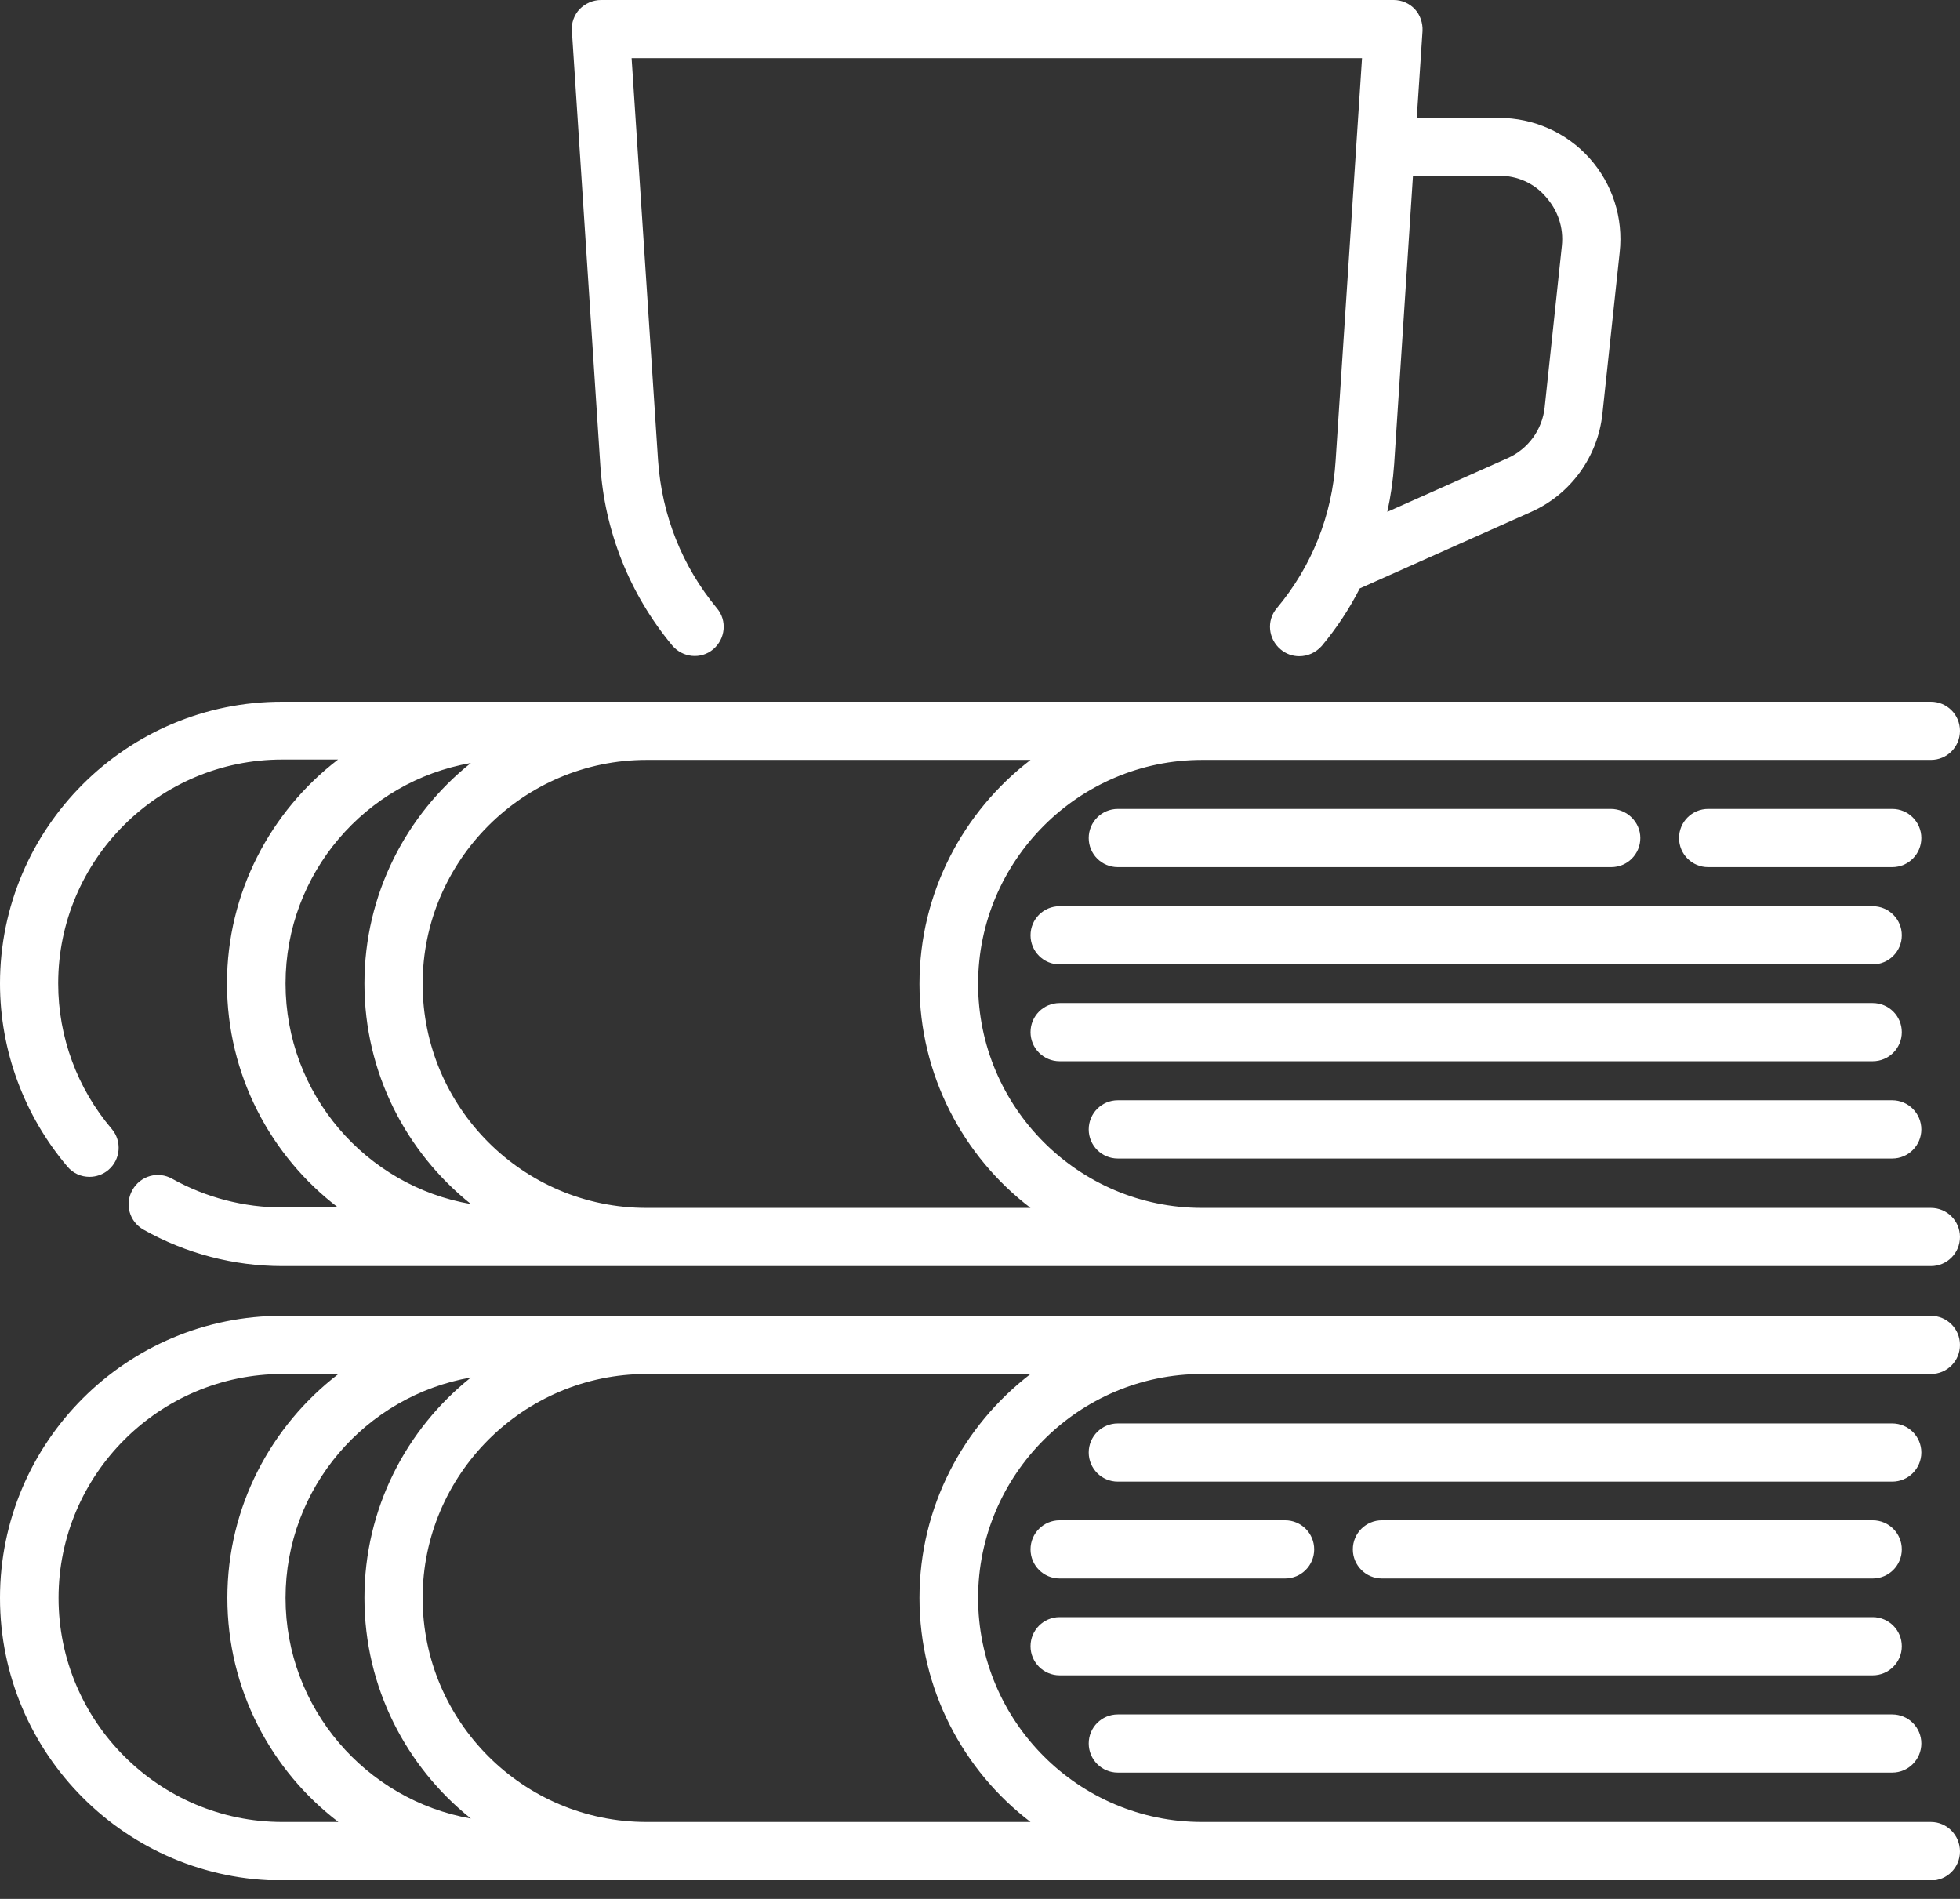
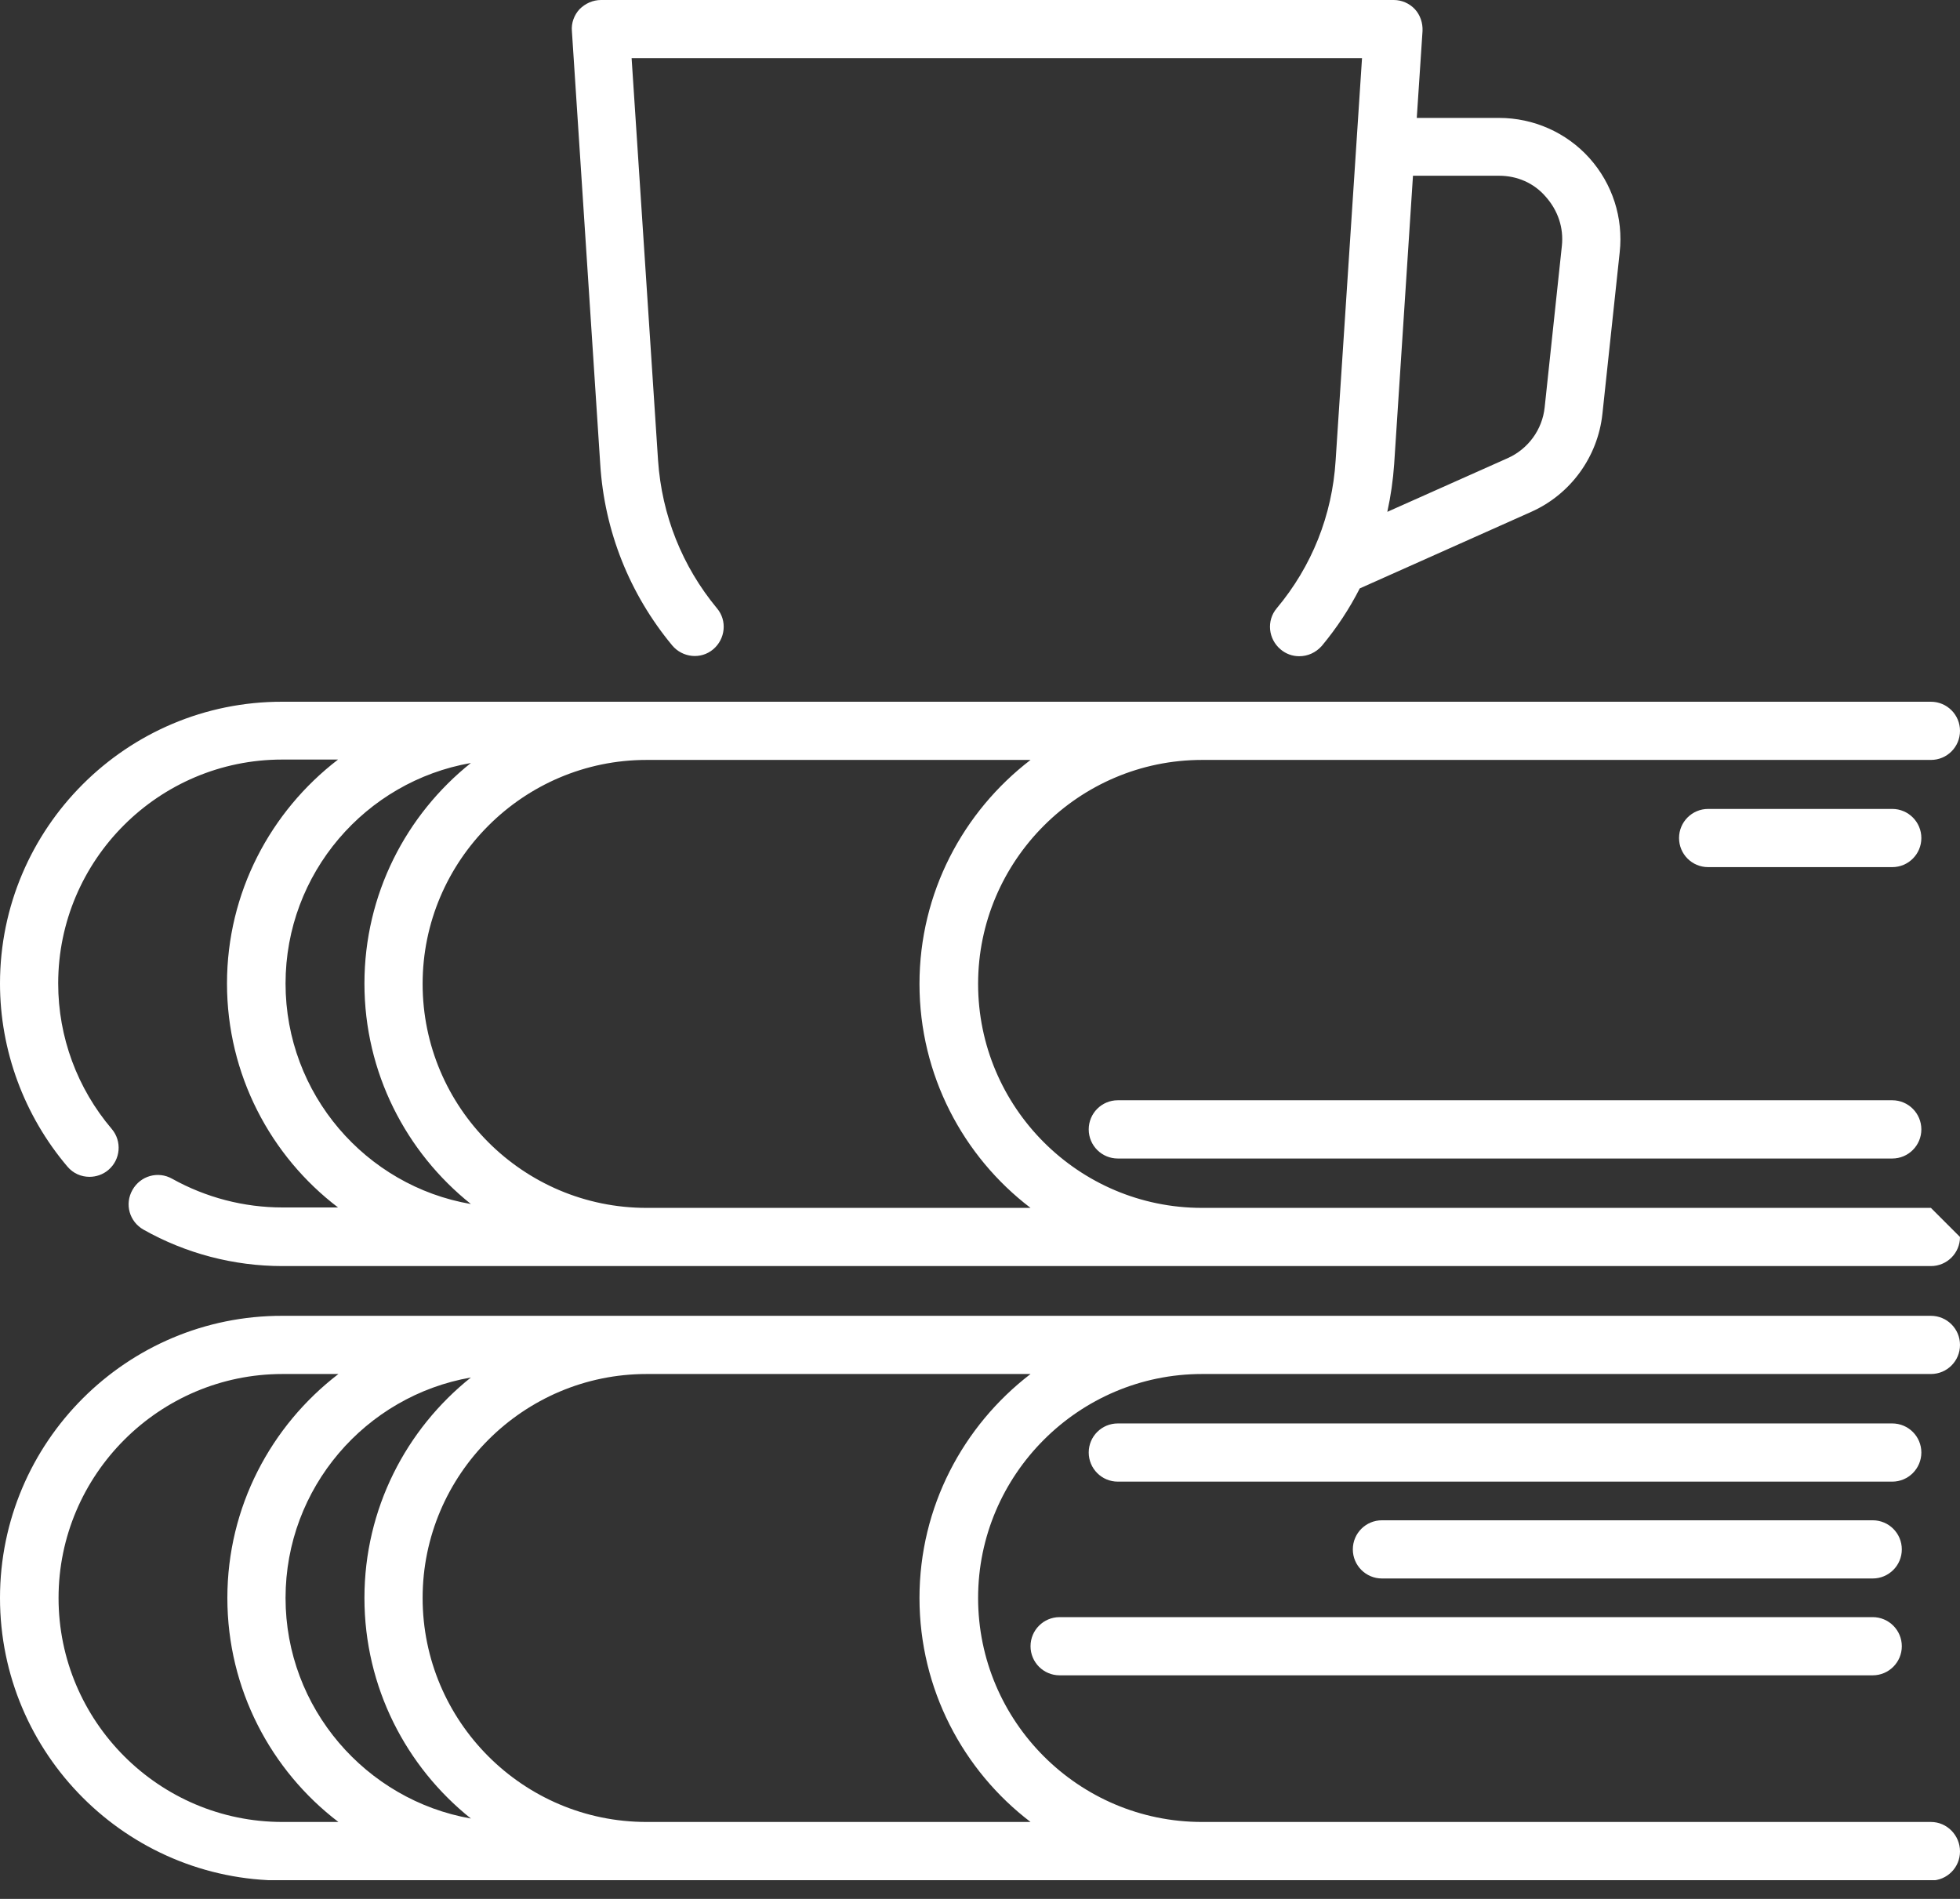
<svg xmlns="http://www.w3.org/2000/svg" width="32" height="31" viewBox="0 0 32 31" fill="none">
  <rect x="0" y="0" width="32" height="31" fill="#333333" stroke="none" />
  <g clip-path="url(#clip0)">
    <path d="M31.525 29.744H25.575H23.337H19.625C17.606 29.744 15.969 28.1 15.969 26.087C15.969 24.075 17.613 22.431 19.625 22.431H23.337H25.575H31.525C31.788 22.431 32 22.219 32 21.956C32 21.694 31.788 21.481 31.525 21.481H25.575H23.337H19.625H10.556H8.319H4.612C2.069 21.475 0 23.544 0 26.087C0 28.631 2.069 30.7 4.612 30.7H8.325H10.562H19.625H23.337H25.575H31.525C31.788 30.7 32 30.488 32 30.225C32 29.962 31.788 29.744 31.525 29.744ZM4.612 29.744C2.594 29.744 0.956 28.1 0.956 26.087C0.956 24.075 2.6 22.431 4.612 22.431H5.525C4.425 23.275 3.712 24.6 3.712 26.087C3.712 27.575 4.425 28.906 5.525 29.744H4.612ZM4.662 26.087C4.662 24.288 5.969 22.788 7.688 22.488C6.631 23.331 5.95 24.631 5.95 26.087C5.95 27.544 6.631 28.844 7.688 29.688C5.975 29.387 4.662 27.887 4.662 26.087ZM10.556 29.744C8.537 29.744 6.9 28.1 6.9 26.087C6.9 24.075 8.544 22.431 10.556 22.431H16.825C15.725 23.275 15.012 24.6 15.012 26.087C15.012 27.575 15.725 28.906 16.825 29.744H10.556Z" fill="white" />
-     <path d="M30.894 27.988H18.25C17.987 27.988 17.775 28.2 17.775 28.462C17.775 28.725 17.987 28.938 18.25 28.938H30.894C31.156 28.938 31.369 28.725 31.369 28.462C31.369 28.2 31.156 27.988 30.894 27.988Z" fill="white" />
    <path d="M30.894 23.238H18.25C17.987 23.238 17.775 23.45 17.775 23.712C17.775 23.975 17.987 24.188 18.25 24.188H30.894C31.156 24.188 31.369 23.975 31.369 23.712C31.369 23.45 31.156 23.238 30.894 23.238Z" fill="white" />
    <path d="M30.575 26.4H17.3C17.037 26.4 16.825 26.613 16.825 26.875C16.825 27.137 17.037 27.35 17.3 27.35H30.575C30.837 27.35 31.05 27.137 31.05 26.875C31.05 26.613 30.837 26.4 30.575 26.4Z" fill="white" />
    <path d="M30.575 24.819H22.562C22.3 24.819 22.087 25.031 22.087 25.294C22.087 25.556 22.3 25.769 22.562 25.769H30.575C30.837 25.769 31.05 25.556 31.05 25.294C31.05 25.031 30.837 24.819 30.575 24.819Z" fill="white" />
-     <path d="M20.981 24.819H17.3C17.037 24.819 16.825 25.031 16.825 25.294C16.825 25.556 17.037 25.769 17.3 25.769H20.981C21.244 25.769 21.456 25.556 21.456 25.294C21.456 25.031 21.244 24.819 20.981 24.819Z" fill="white" />
-     <path d="M31.525 19.719H25.575H23.337H19.625C17.606 19.719 15.969 18.075 15.969 16.062C15.969 14.05 17.613 12.406 19.625 12.406H23.337H25.575H31.525C31.788 12.406 32 12.194 32 11.931C32 11.669 31.788 11.456 31.525 11.456H25.575H23.337H19.625H10.556H8.319H4.612C2.069 11.45 0 13.519 0 16.056C0 17.15 0.394 18.212 1.1 19.044C1.194 19.156 1.325 19.212 1.462 19.212C1.569 19.212 1.681 19.175 1.769 19.1C1.969 18.931 1.994 18.631 1.825 18.431C1.262 17.769 0.95 16.931 0.95 16.056C0.95 14.037 2.594 12.4 4.606 12.4H5.519C4.419 13.244 3.706 14.569 3.706 16.056C3.706 17.544 4.419 18.875 5.519 19.712H4.612C3.981 19.712 3.362 19.55 2.812 19.244C2.581 19.113 2.294 19.194 2.163 19.425C2.031 19.656 2.112 19.944 2.344 20.075C3.031 20.462 3.812 20.669 4.612 20.669H8.325H10.562H19.625H23.337H25.575H31.525C31.788 20.669 32 20.456 32 20.194C32 19.931 31.788 19.719 31.525 19.719ZM4.662 16.056C4.662 14.256 5.969 12.756 7.688 12.456C6.631 13.3 5.95 14.6 5.95 16.056C5.95 17.512 6.631 18.812 7.688 19.656C5.975 19.363 4.662 17.863 4.662 16.056ZM10.556 19.719C8.537 19.719 6.9 18.075 6.9 16.062C6.9 14.05 8.544 12.406 10.556 12.406H16.825C15.725 13.25 15.012 14.575 15.012 16.062C15.012 17.55 15.725 18.881 16.825 19.719H10.556Z" fill="white" />
+     <path d="M31.525 19.719H25.575H23.337H19.625C17.606 19.719 15.969 18.075 15.969 16.062C15.969 14.05 17.613 12.406 19.625 12.406H23.337H25.575H31.525C31.788 12.406 32 12.194 32 11.931C32 11.669 31.788 11.456 31.525 11.456H25.575H23.337H19.625H10.556H8.319H4.612C2.069 11.45 0 13.519 0 16.056C0 17.15 0.394 18.212 1.1 19.044C1.194 19.156 1.325 19.212 1.462 19.212C1.569 19.212 1.681 19.175 1.769 19.1C1.969 18.931 1.994 18.631 1.825 18.431C1.262 17.769 0.95 16.931 0.95 16.056C0.95 14.037 2.594 12.4 4.606 12.4H5.519C4.419 13.244 3.706 14.569 3.706 16.056C3.706 17.544 4.419 18.875 5.519 19.712H4.612C3.981 19.712 3.362 19.55 2.812 19.244C2.581 19.113 2.294 19.194 2.163 19.425C2.031 19.656 2.112 19.944 2.344 20.075C3.031 20.462 3.812 20.669 4.612 20.669H8.325H10.562H19.625H23.337H25.575H31.525C31.788 20.669 32 20.456 32 20.194ZM4.662 16.056C4.662 14.256 5.969 12.756 7.688 12.456C6.631 13.3 5.95 14.6 5.95 16.056C5.95 17.512 6.631 18.812 7.688 19.656C5.975 19.363 4.662 17.863 4.662 16.056ZM10.556 19.719C8.537 19.719 6.9 18.075 6.9 16.062C6.9 14.05 8.544 12.406 10.556 12.406H16.825C15.725 13.25 15.012 14.575 15.012 16.062C15.012 17.55 15.725 18.881 16.825 19.719H10.556Z" fill="white" />
    <path d="M30.894 17.962H18.25C17.987 17.962 17.775 18.175 17.775 18.438C17.775 18.7 17.987 18.913 18.25 18.913H30.894C31.156 18.913 31.369 18.7 31.369 18.438C31.369 18.175 31.156 17.962 30.894 17.962Z" fill="white" />
    <path d="M30.894 13.206H27.888C27.625 13.206 27.413 13.419 27.413 13.681C27.413 13.944 27.625 14.156 27.888 14.156H30.894C31.156 14.156 31.369 13.944 31.369 13.681C31.369 13.419 31.156 13.206 30.894 13.206Z" fill="white" />
-     <path d="M26.3 13.206H18.25C17.987 13.206 17.775 13.419 17.775 13.681C17.775 13.944 17.987 14.156 18.25 14.156H26.306C26.569 14.156 26.781 13.944 26.781 13.681C26.781 13.419 26.562 13.206 26.3 13.206Z" fill="white" />
-     <path d="M30.575 16.375H17.3C17.037 16.375 16.825 16.587 16.825 16.85C16.825 17.113 17.037 17.325 17.3 17.325H30.575C30.837 17.325 31.05 17.113 31.05 16.85C31.05 16.587 30.837 16.375 30.575 16.375Z" fill="white" />
-     <path d="M30.575 14.794H17.3C17.037 14.794 16.825 15.006 16.825 15.269C16.825 15.531 17.037 15.744 17.3 15.744H30.575C30.837 15.744 31.05 15.531 31.05 15.269C31.05 15.006 30.837 14.794 30.575 14.794Z" fill="white" />
    <path d="M25.95 2.581C25.575 2.163 25.037 1.925 24.475 1.925H23.131L23.225 0.506C23.231 0.375 23.187 0.244 23.1 0.15C23.012 0.056 22.887 0 22.756 0H9.812C9.681 0 9.556 0.056 9.462 0.15C9.375 0.244 9.325 0.375 9.337 0.506L9.8 7.581C9.869 8.675 10.281 9.7 10.975 10.537C11.144 10.738 11.444 10.769 11.644 10.6C11.844 10.431 11.875 10.131 11.706 9.931C11.137 9.244 10.806 8.412 10.744 7.519L10.312 0.95H22.237L21.806 7.519C21.75 8.412 21.419 9.244 20.844 9.931C20.675 10.131 20.706 10.431 20.906 10.6C20.994 10.675 21.1 10.713 21.212 10.713C21.35 10.713 21.481 10.656 21.581 10.544C21.825 10.25 22.031 9.938 22.2 9.606L25 8.356C25.644 8.069 26.087 7.456 26.162 6.756L26.444 4.119C26.506 3.556 26.325 3 25.95 2.581ZM25.5 4.013L25.219 6.65C25.181 7.013 24.95 7.331 24.612 7.481L22.65 8.356C22.706 8.1 22.744 7.838 22.762 7.575L23.069 2.869H24.475C24.769 2.869 25.044 2.987 25.237 3.212C25.437 3.438 25.531 3.719 25.5 4.013Z" fill="white" />
  </g>
  <defs>
    <clipPath id="clip0">
      <rect width="32" height="30.694" fill="white" />
    </clipPath>
  </defs>
</svg>